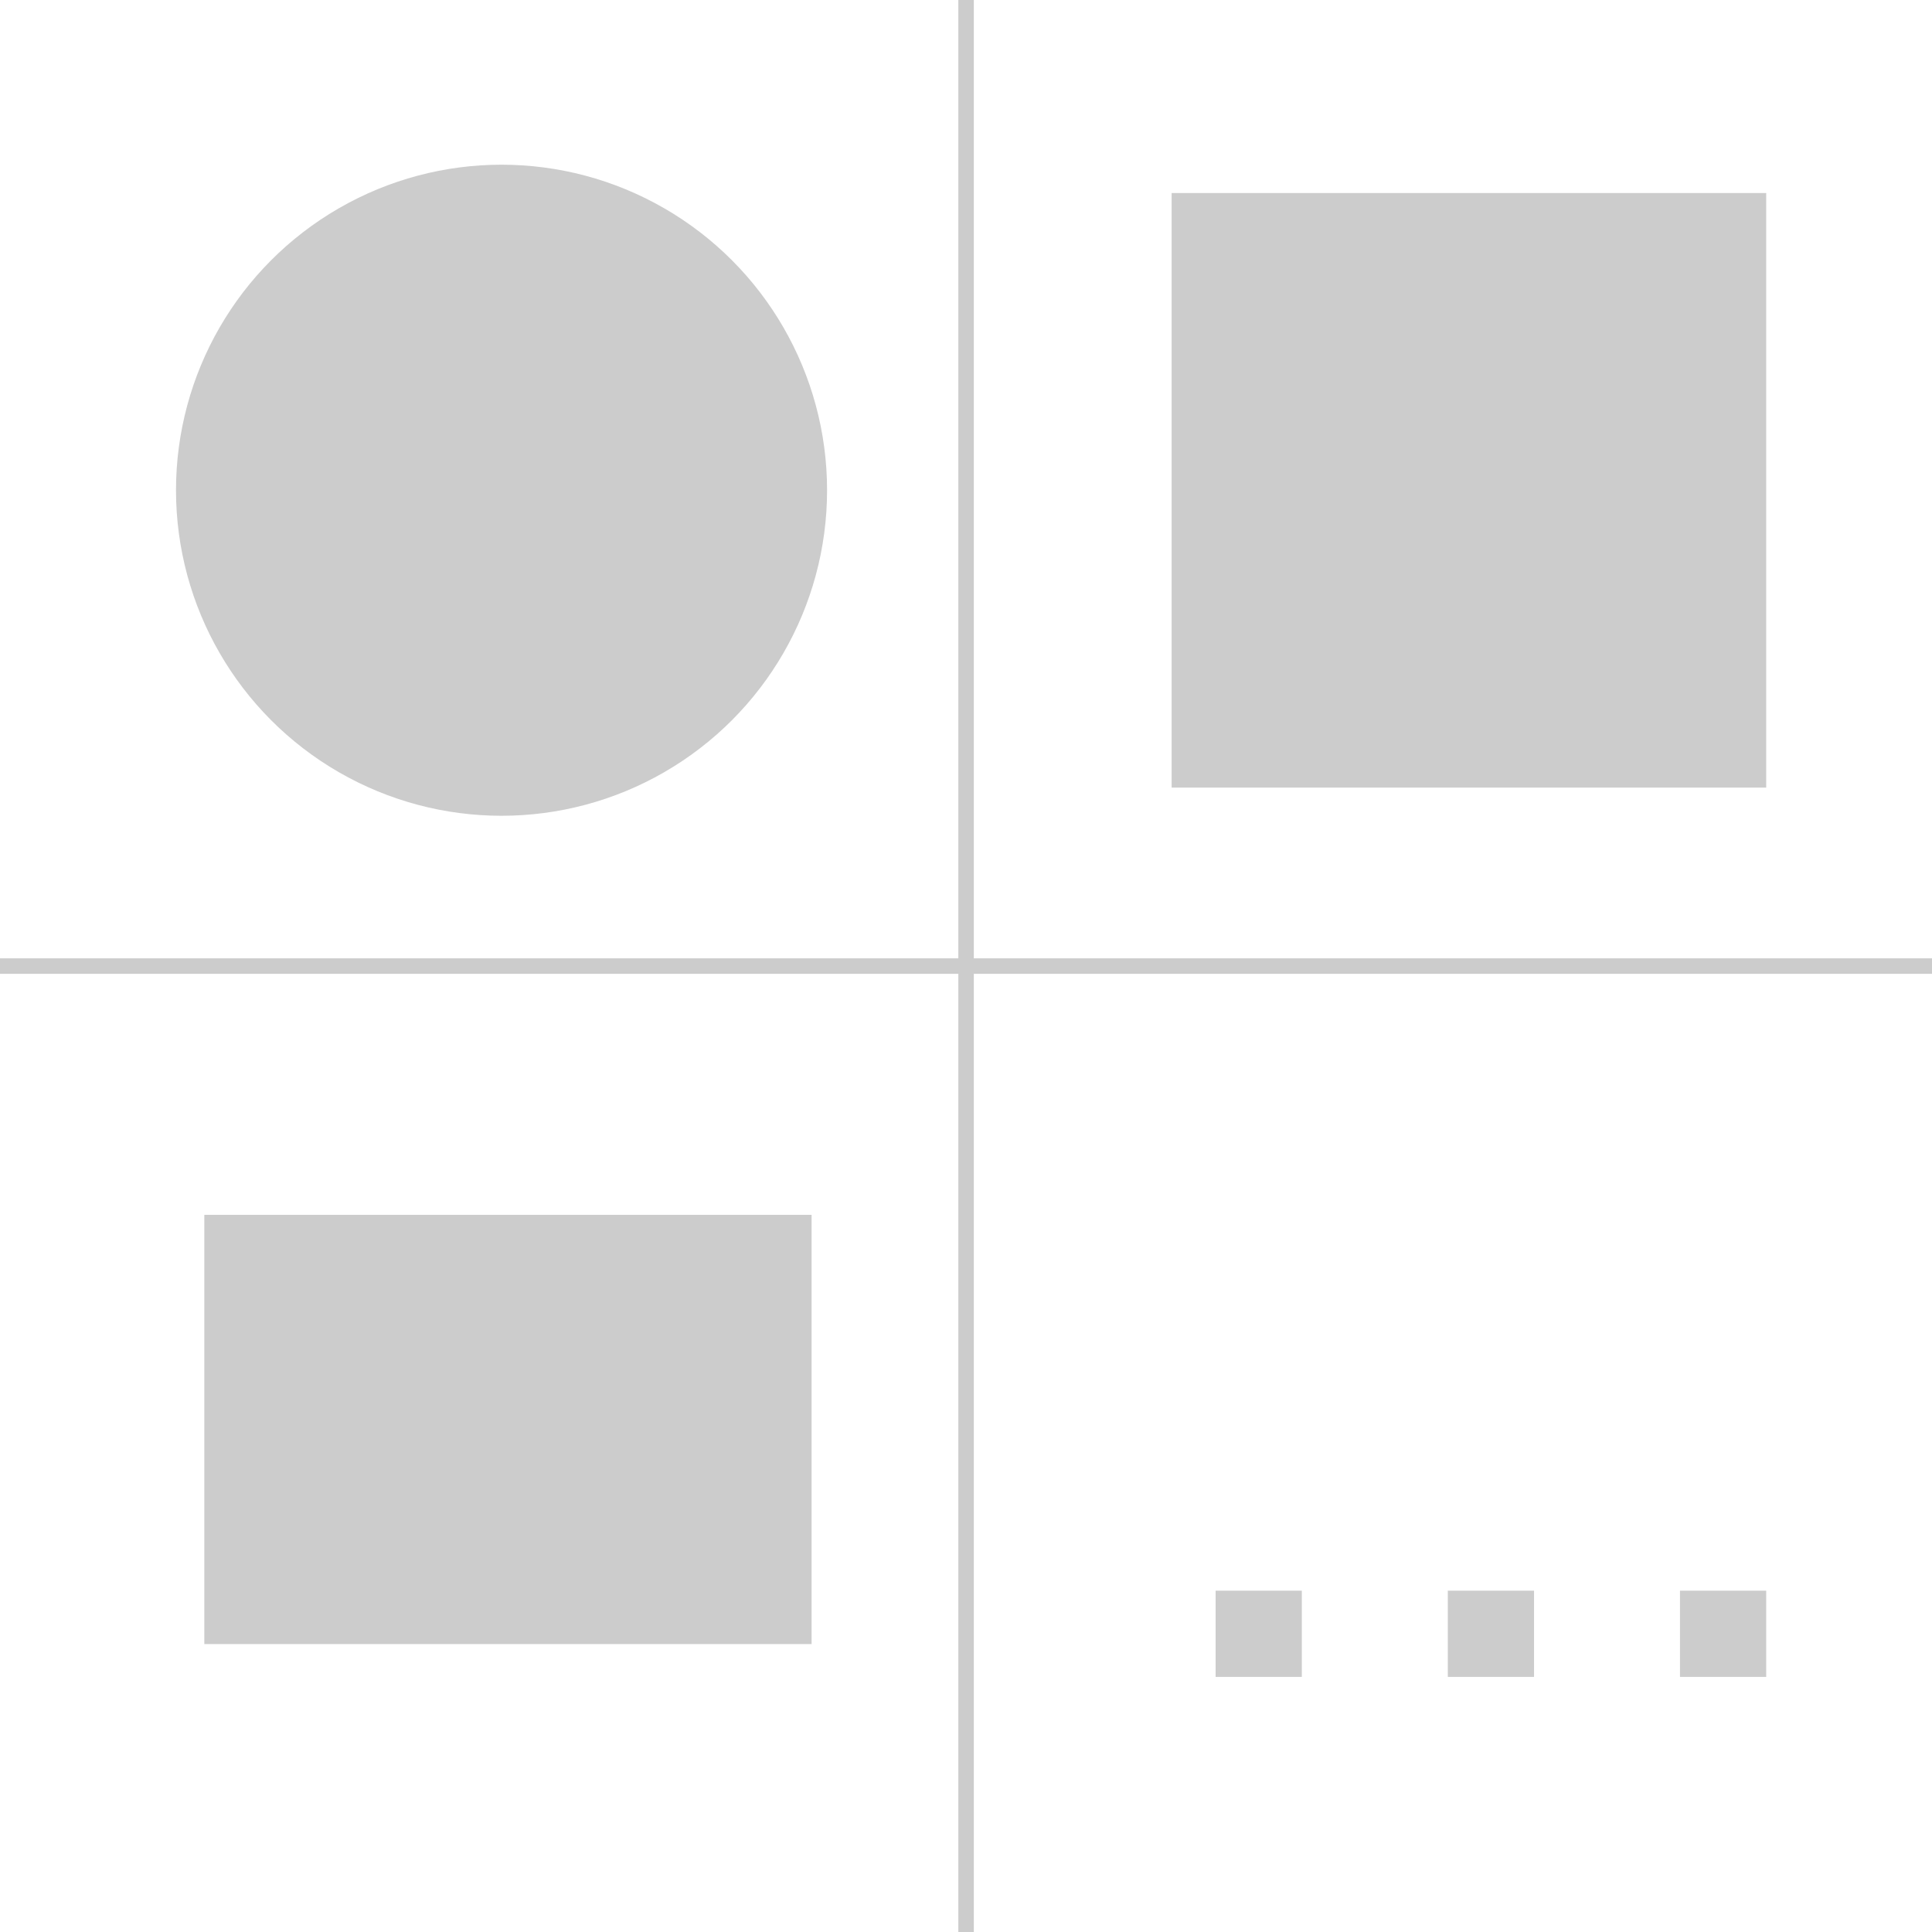
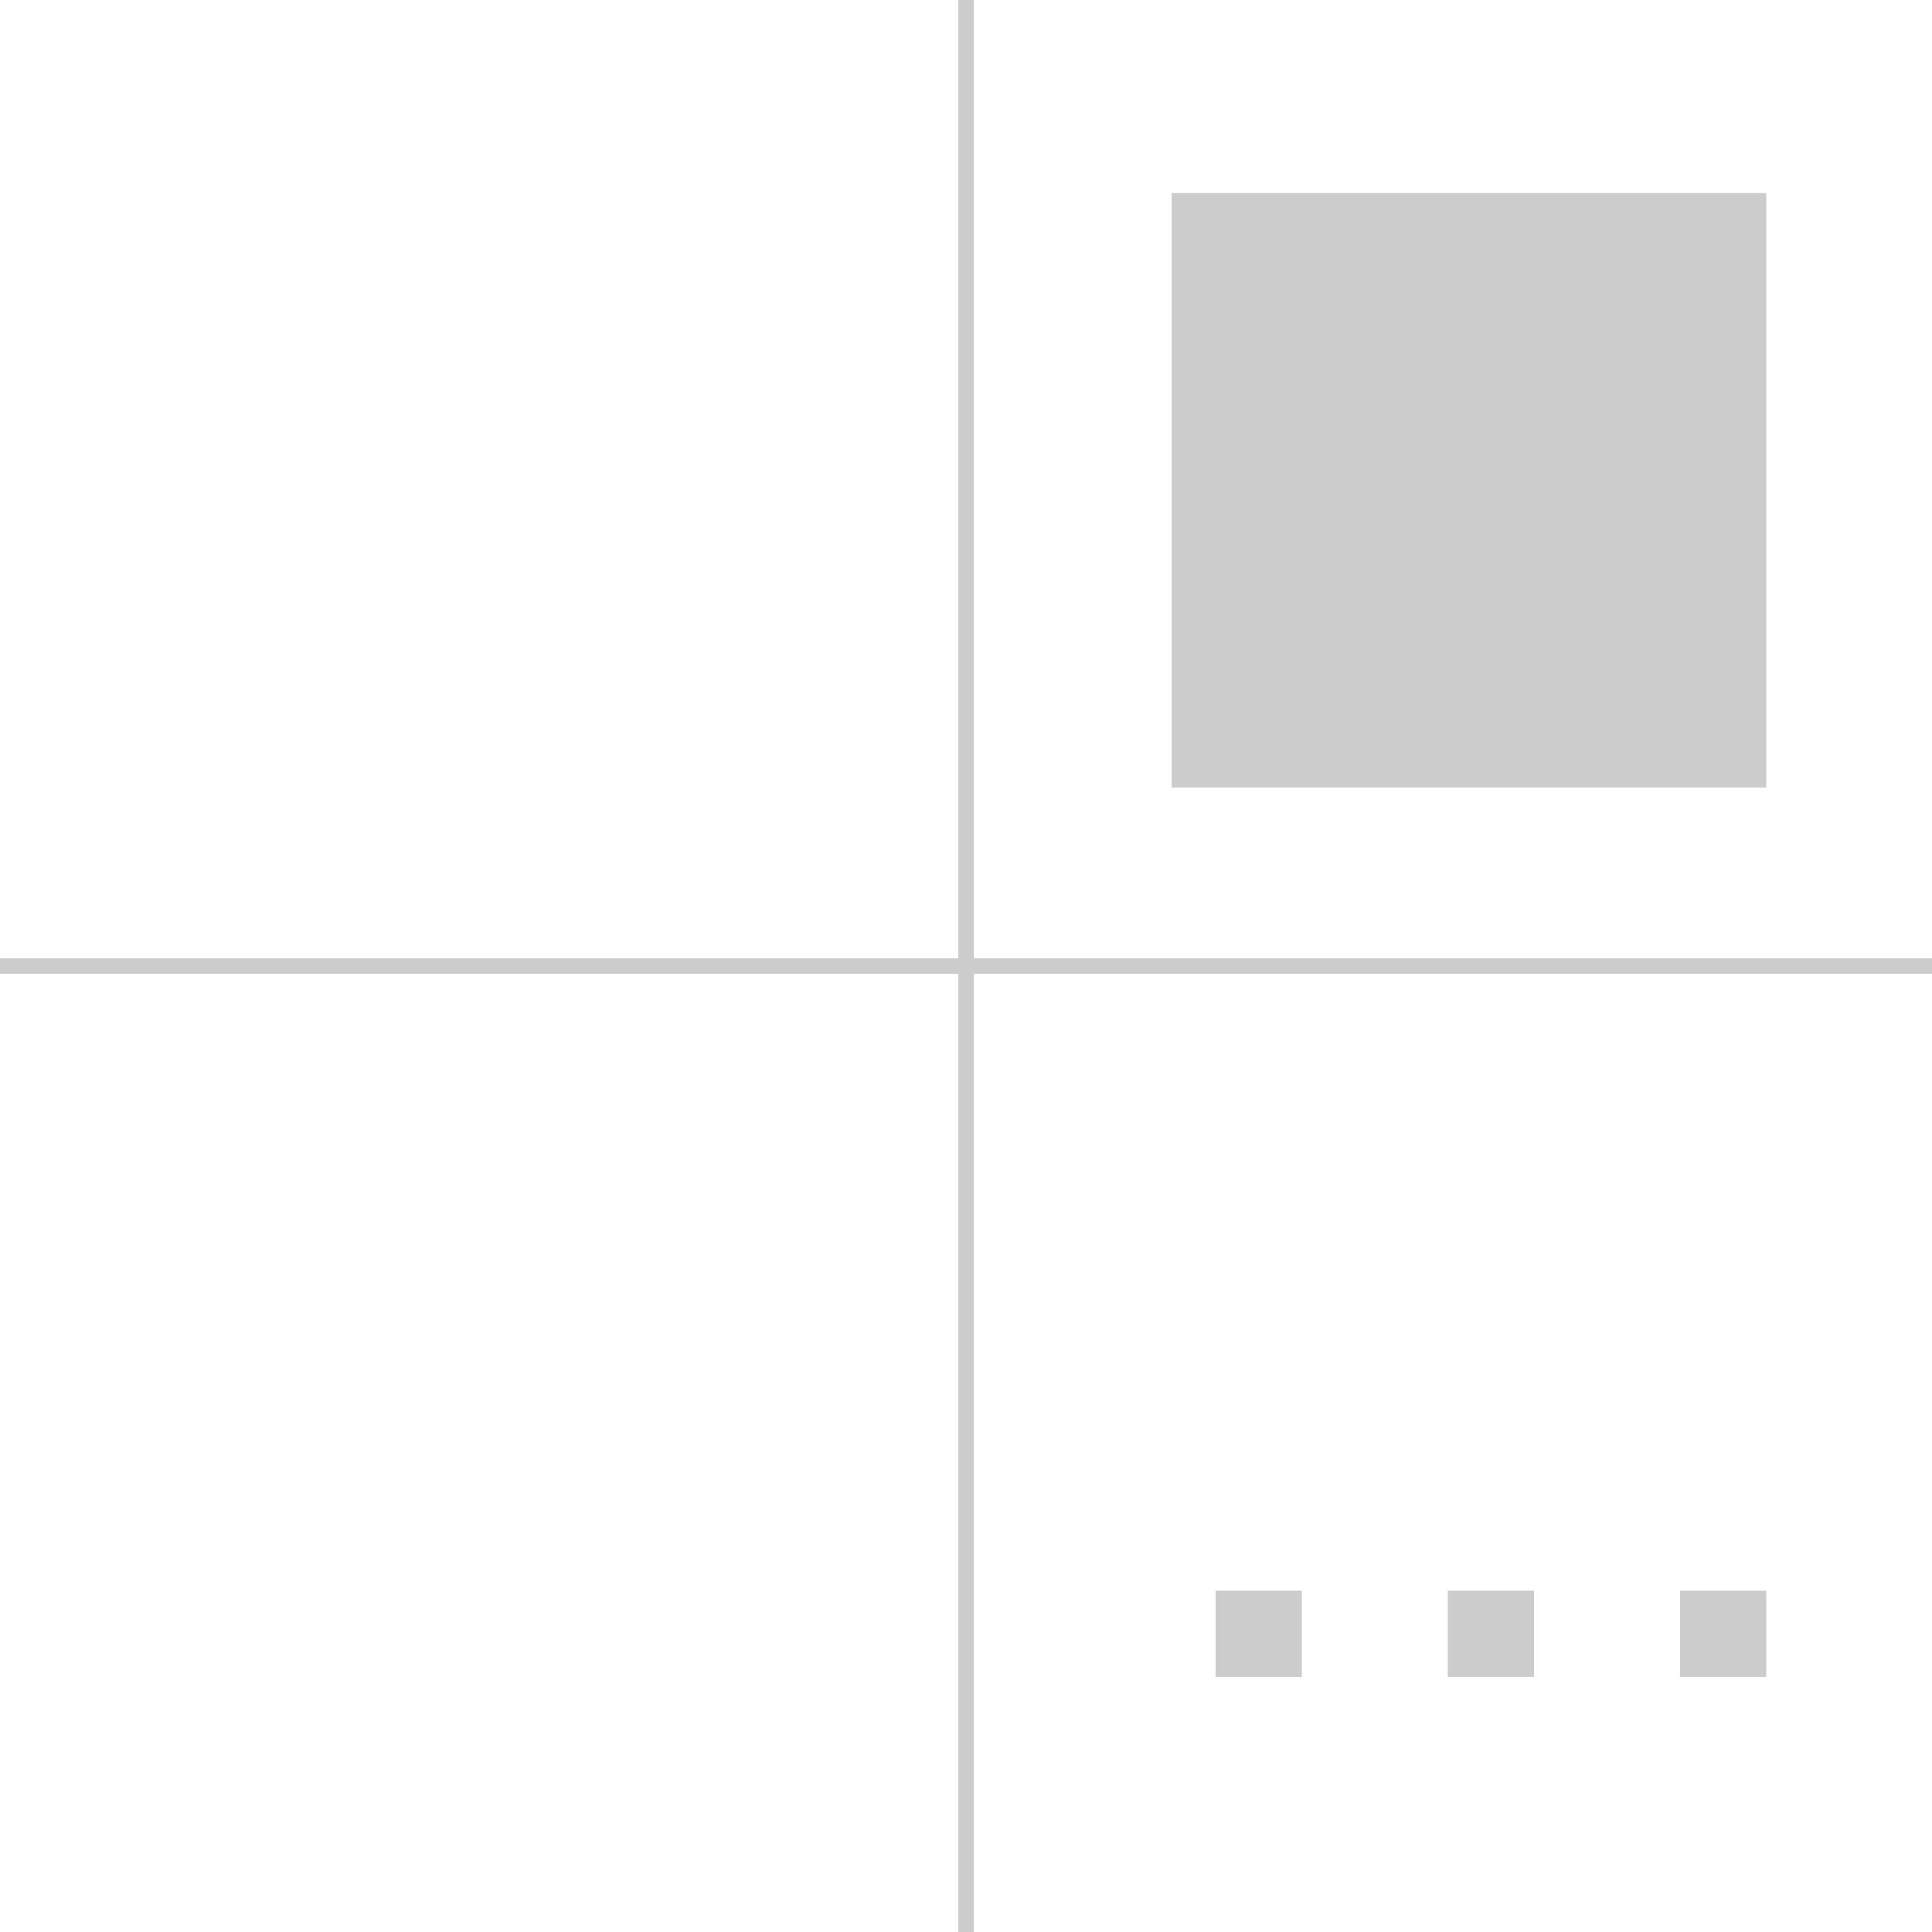
<svg xmlns="http://www.w3.org/2000/svg" viewBox="0 0 124.81 124.81">
  <defs>
    <style>.cls-1{fill:#ccc;}</style>
  </defs>
  <g id="Ebene_2" data-name="Ebene 2">
    <g id="Ebene_2-2" data-name="Ebene 2">
      <rect class="cls-1" x="78.53" y="102.76" width="5.57" height="5.57" />
      <rect class="cls-1" x="93.53" y="102.76" width="5.57" height="5.57" />
      <rect class="cls-1" x="108.53" y="102.76" width="5.57" height="5.57" />
      <rect class="cls-1" y="61.91" width="124.81" height="1" />
      <rect class="cls-1" x="61.91" width="1" height="124.81" />
      <rect class="cls-1" x="75.69" y="12.47" width="38.41" height="38.41" />
-       <rect class="cls-1" x="13.2" y="78.48" width="39.23" height="27.73" />
-       <circle class="cls-1" cx="32.4" cy="31.67" r="21.03" />
    </g>
  </g>
</svg>